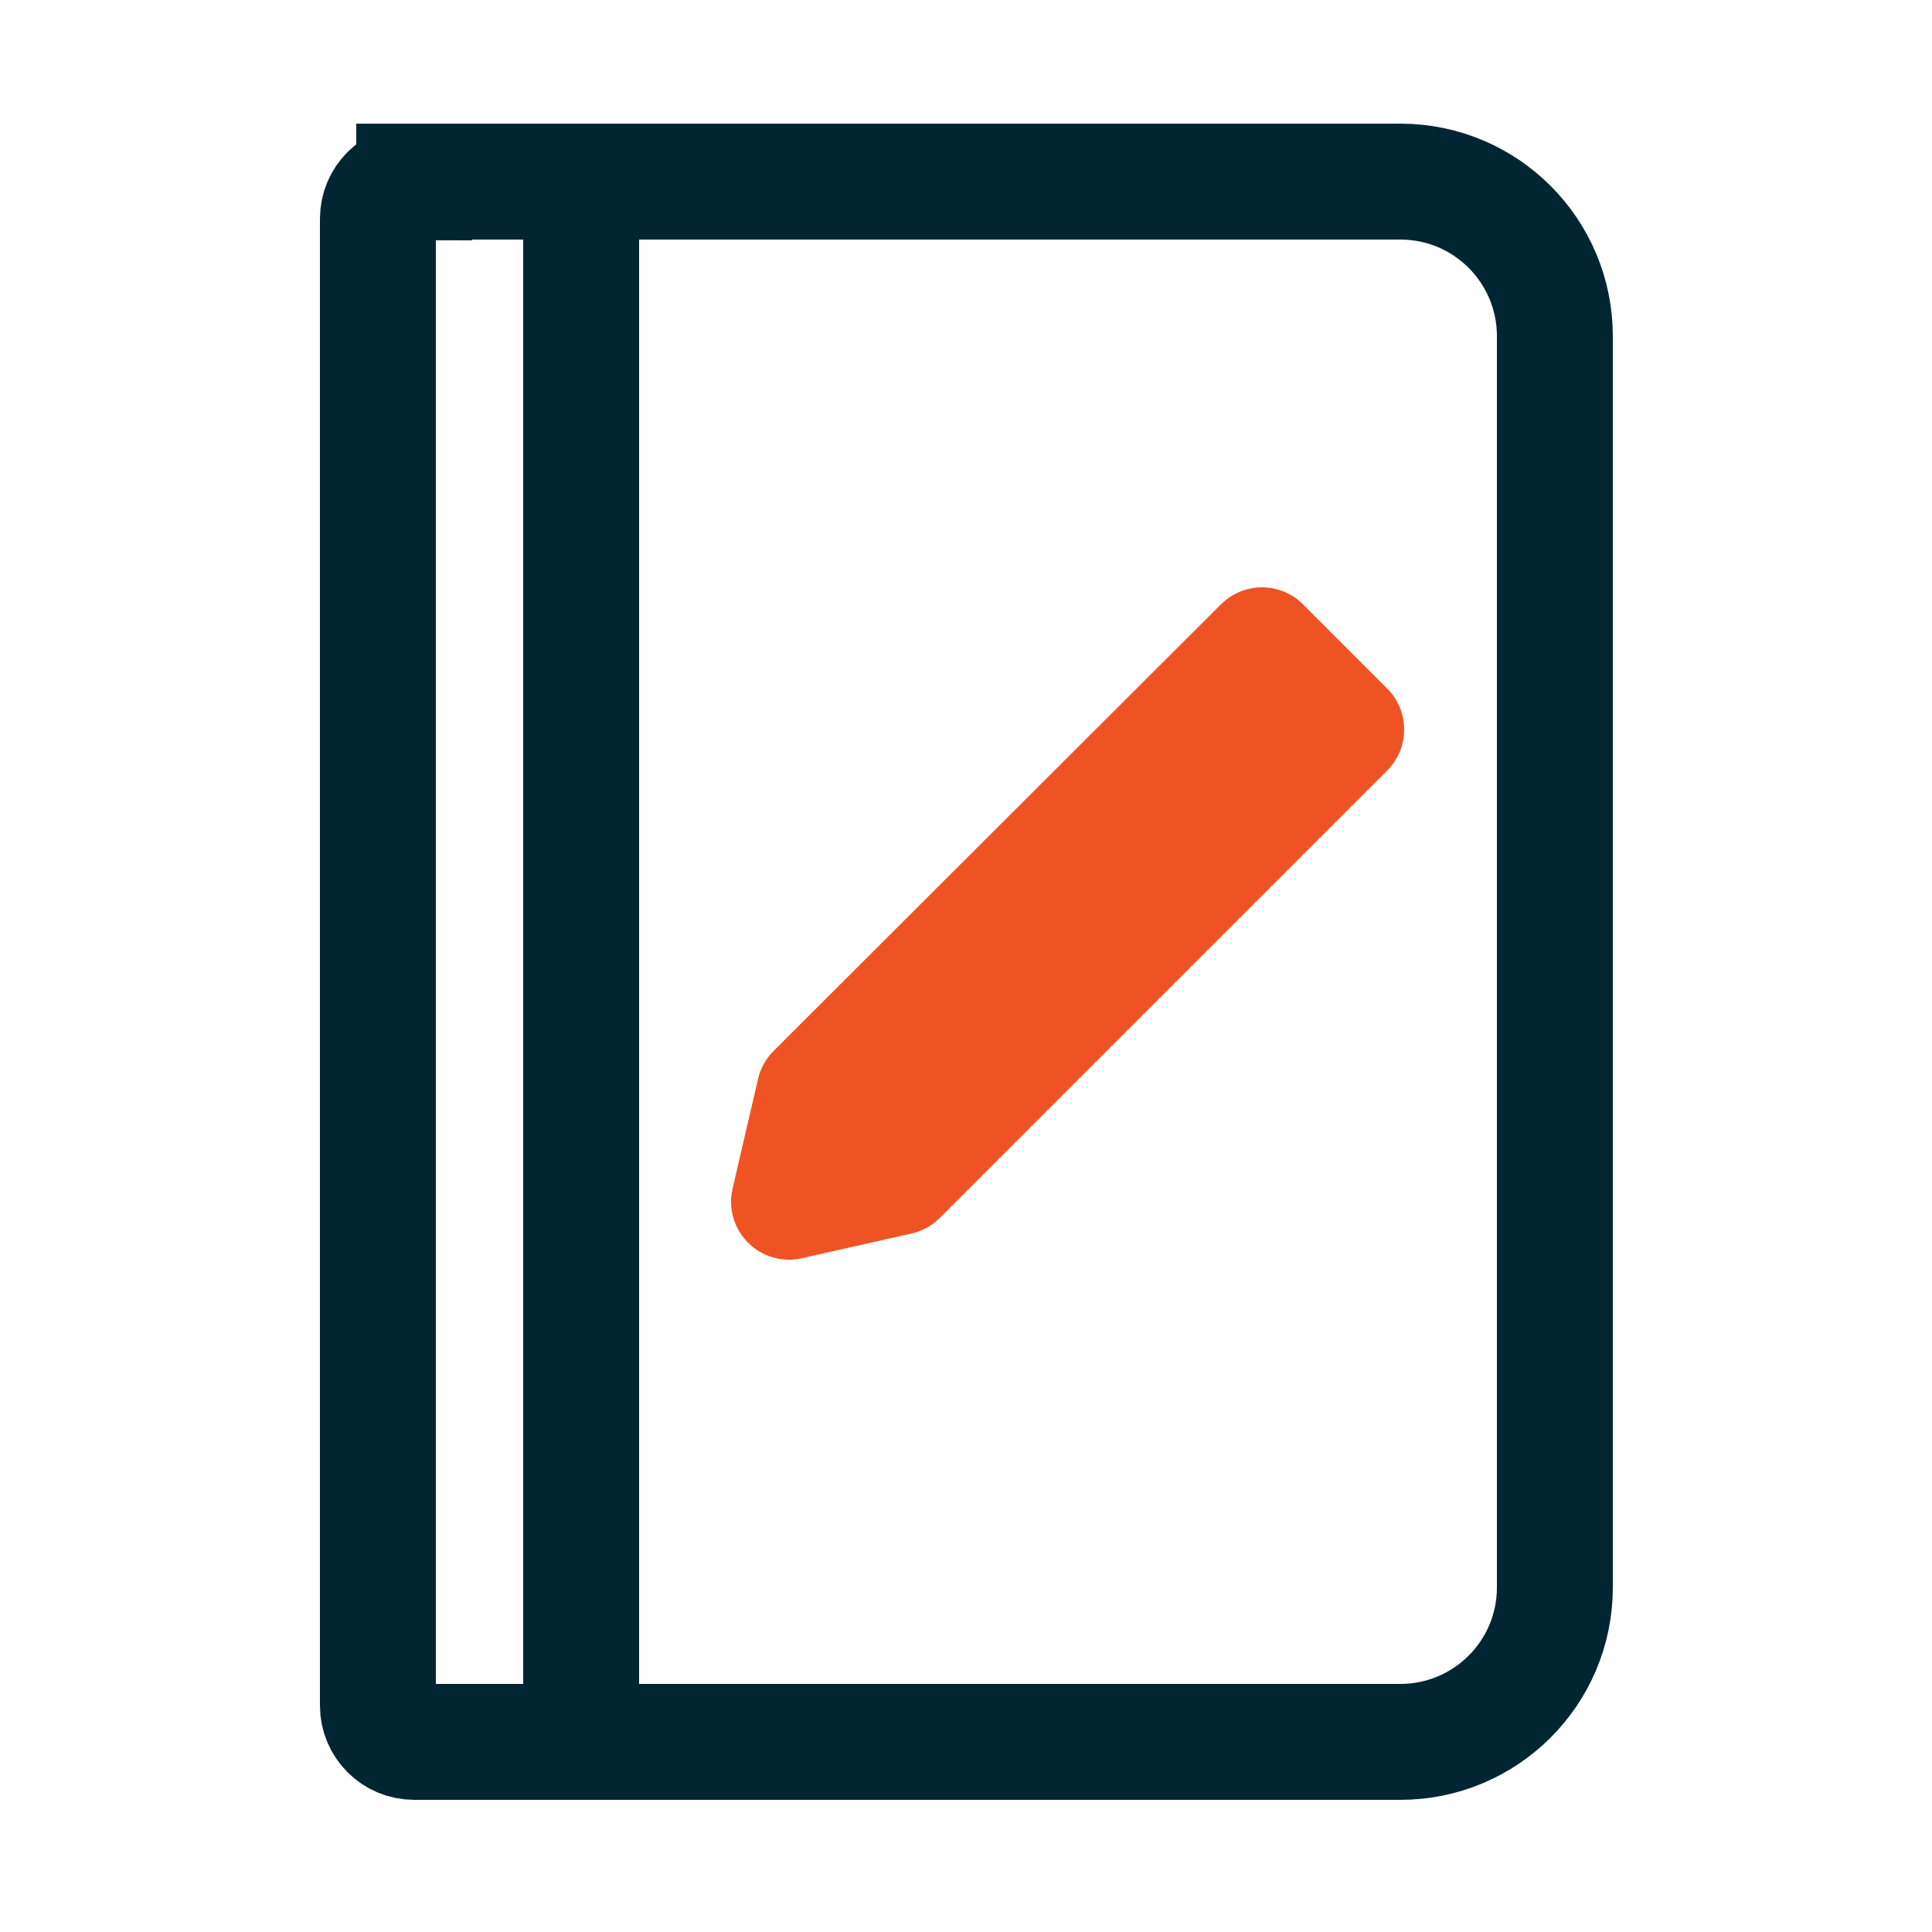
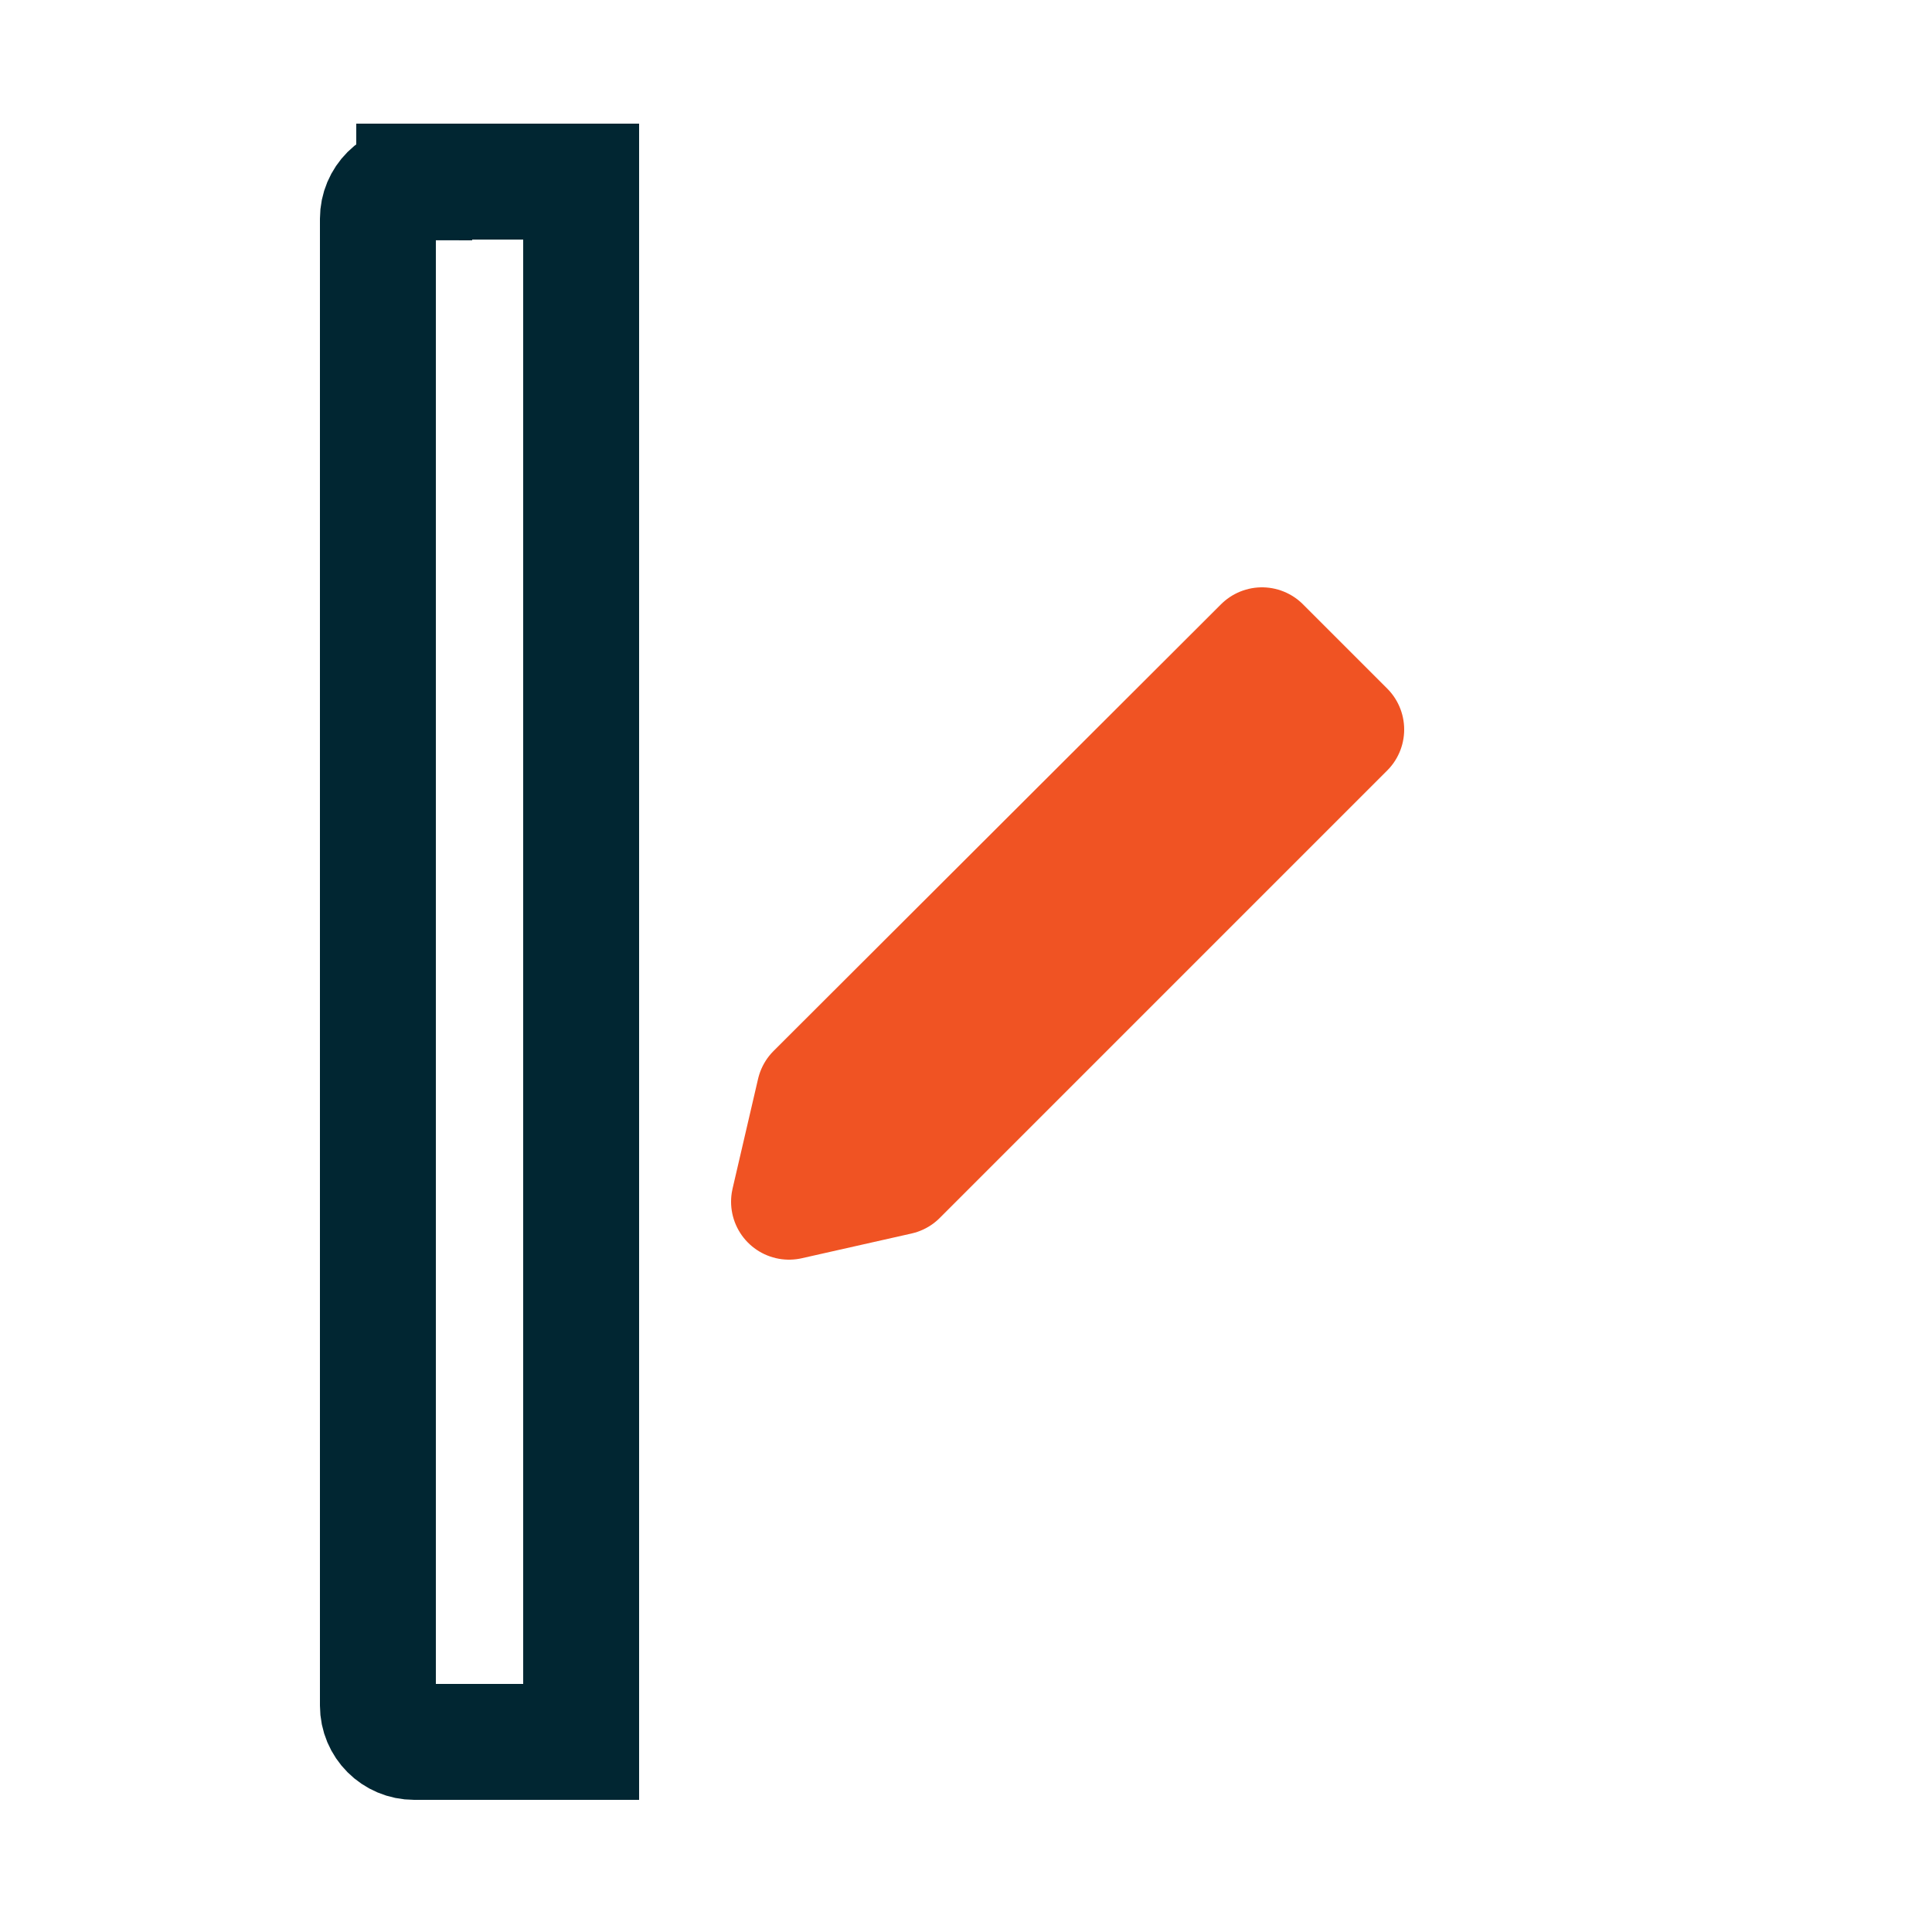
<svg xmlns="http://www.w3.org/2000/svg" id="Layer_1" viewBox="0 0 25 25">
  <defs>
    <style>.cls-1{fill:none;stroke:#012632;stroke-miterlimit:10;}.cls-1,.cls-2{stroke-width:1.5px;}.cls-2{fill:#f05323;stroke:#f05323;stroke-linejoin:round;}</style>
  </defs>
  <polygon class="cls-2" points="11.63 15.23 10.21 15.55 10.54 14.13 16.33 8.35 17.42 9.44 11.63 15.23" />
-   <path class="cls-1" d="M7.52,22.54h10.6c1.1,0,2-.89,2-2V4.35c0-1.1-.89-2-2-2H7.52v20.19Z" />
  <path class="cls-1" d="M5.36,2.35h2.16v20.19h-2.16c-.26,0-.47-.21-.47-.47V2.83c0-.26.21-.47.47-.47Z" />
</svg>